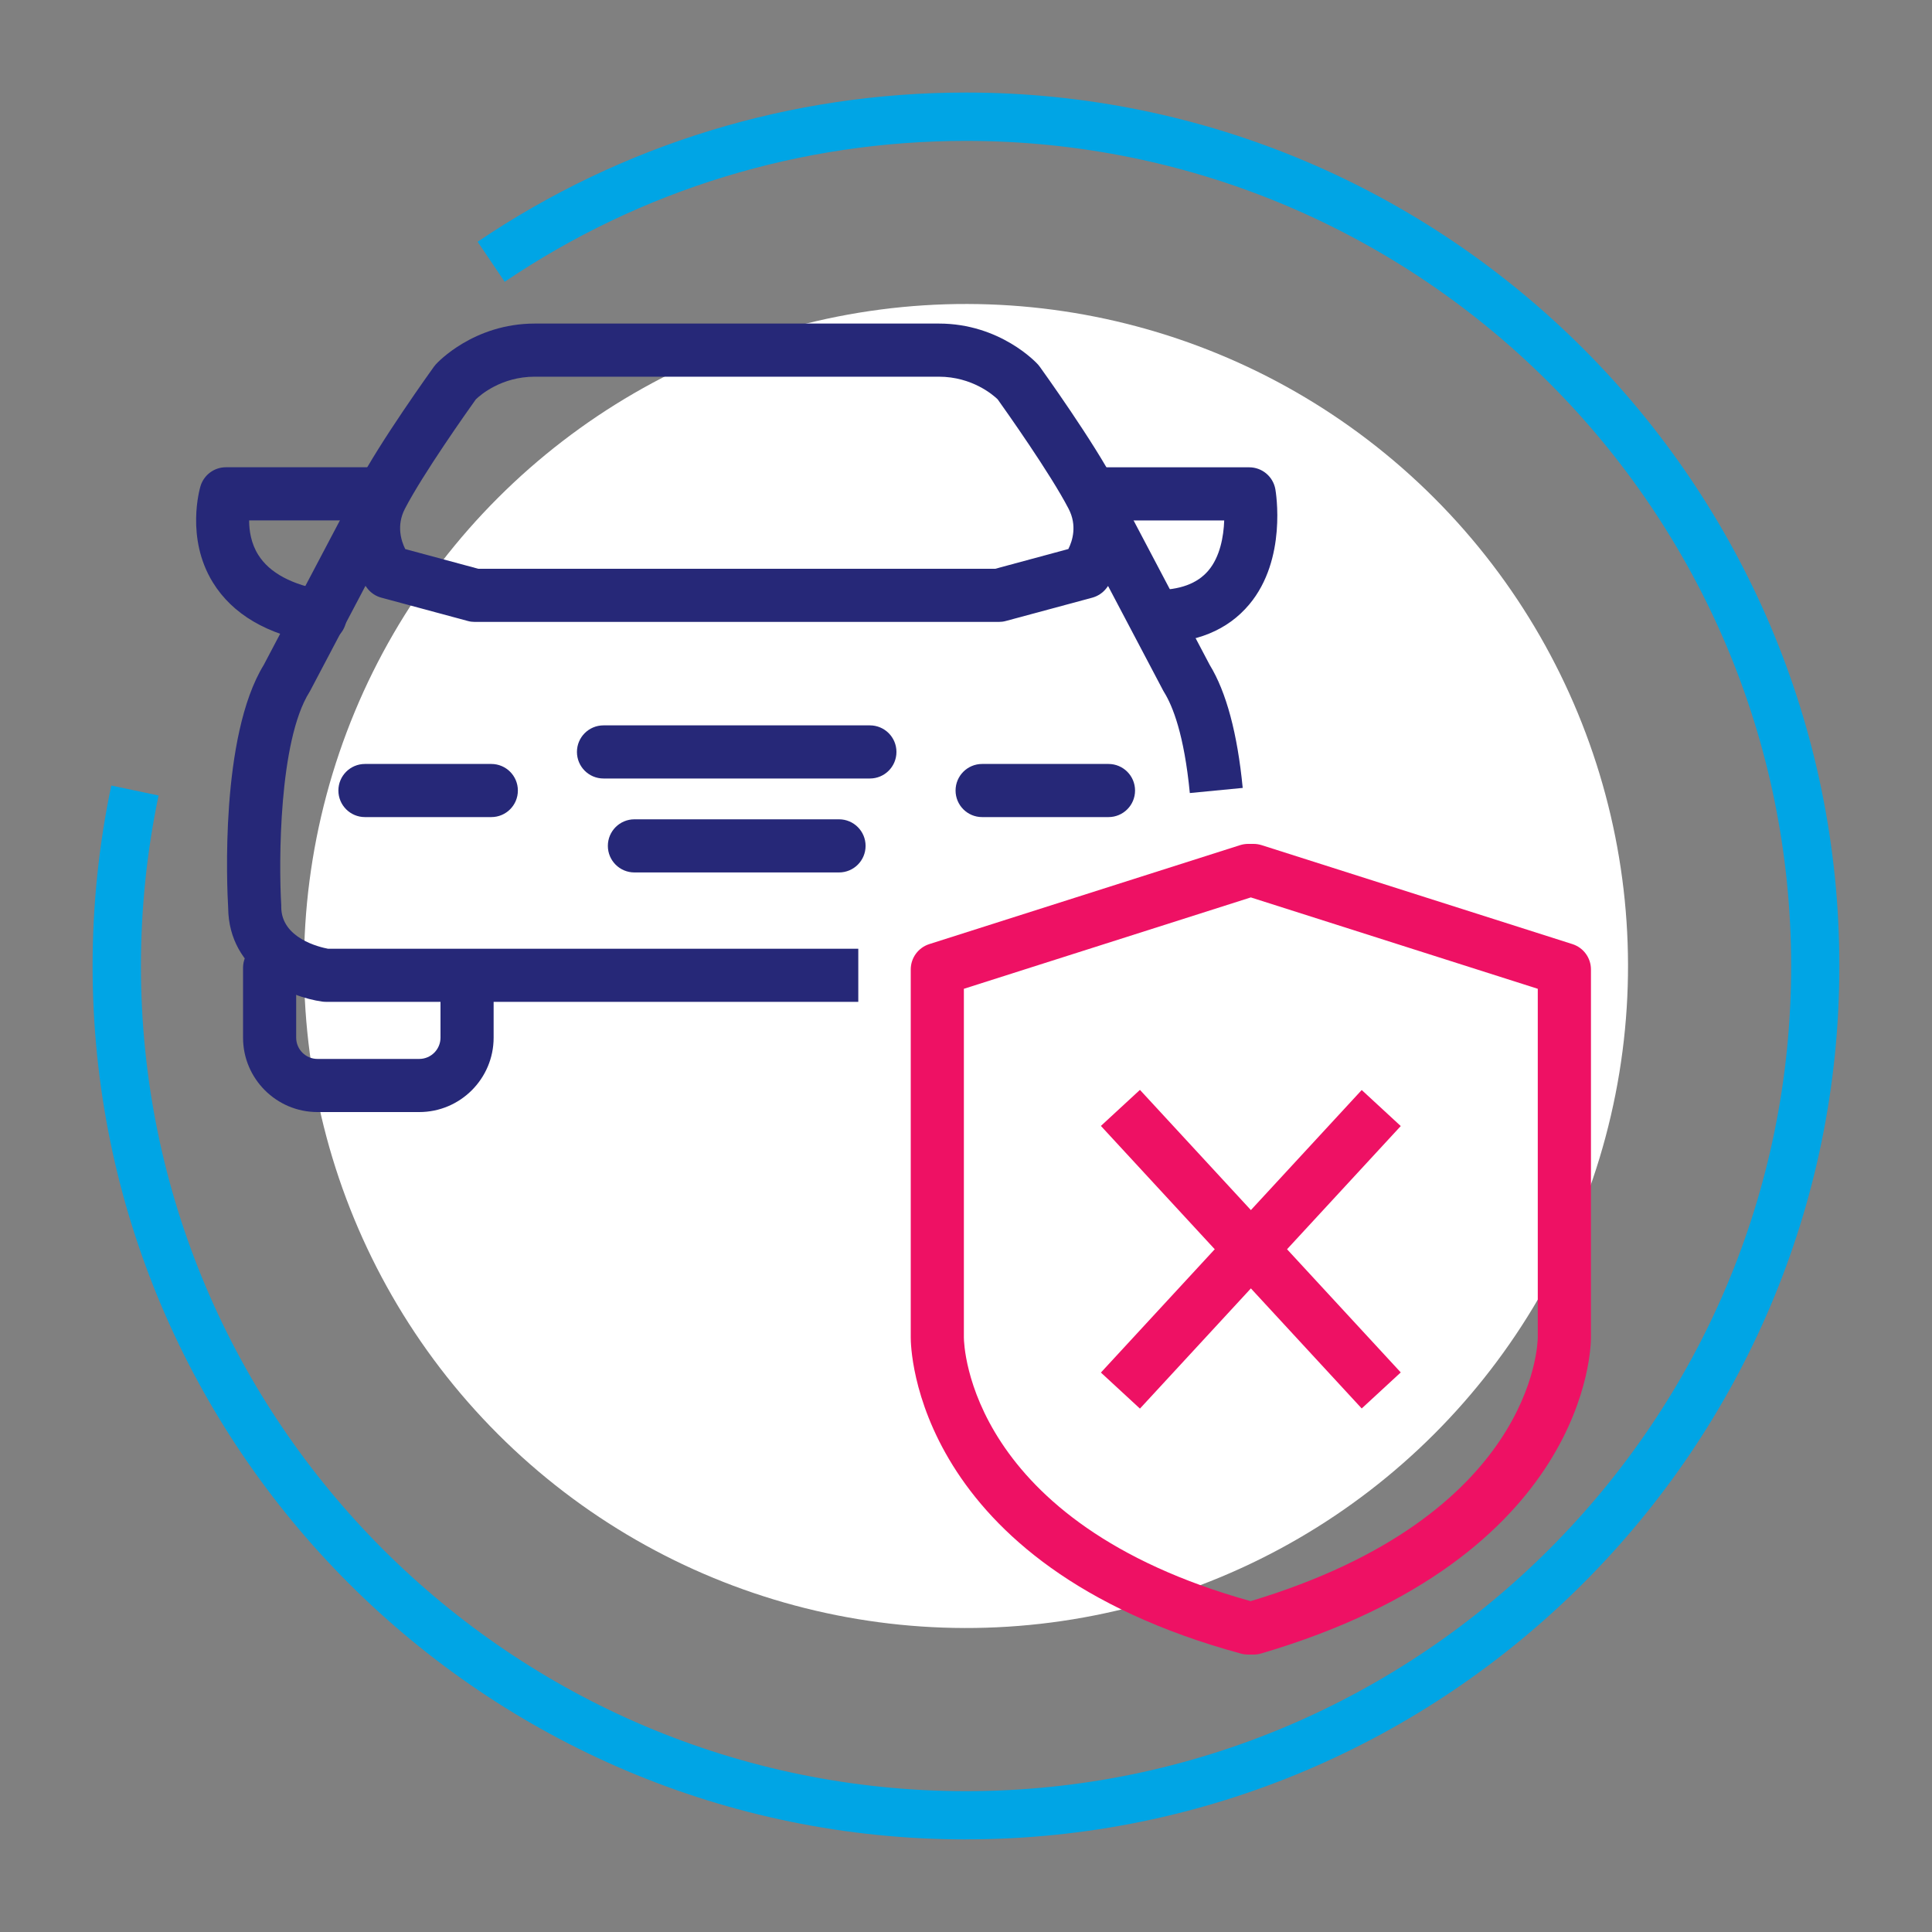
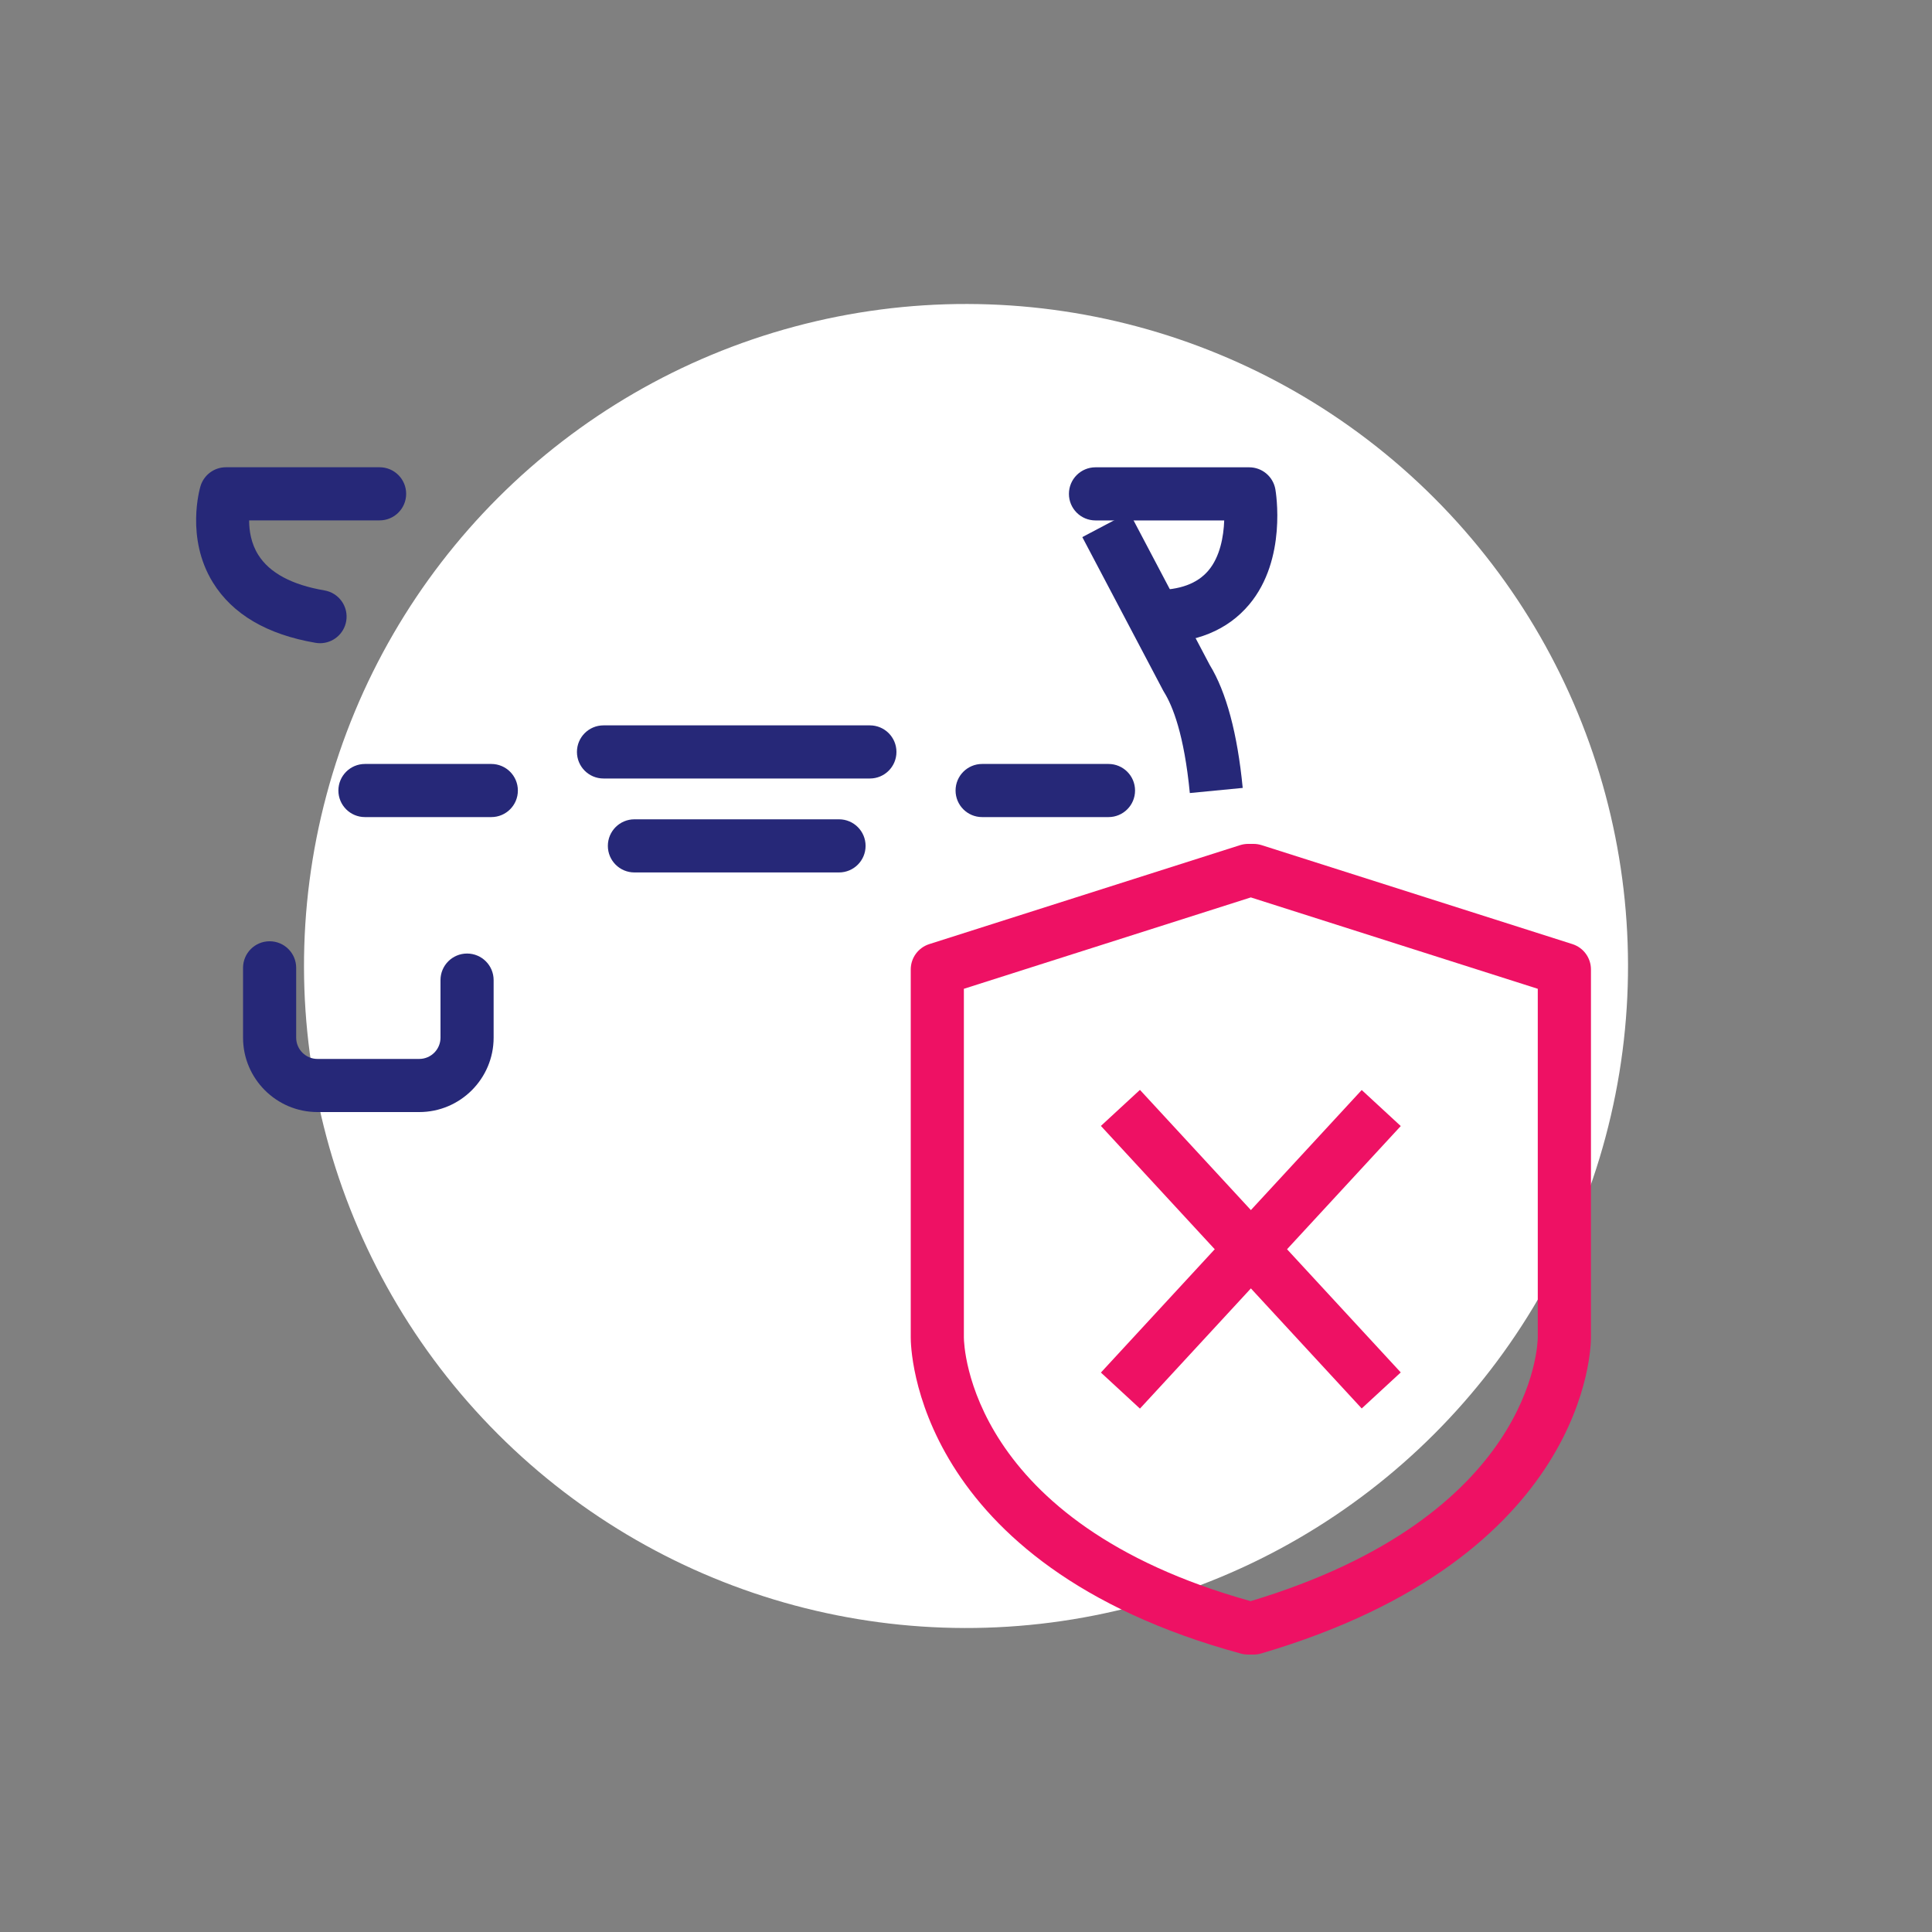
<svg xmlns="http://www.w3.org/2000/svg" id="Capa_2" data-name="Capa 2" viewBox="0 0 400 400">
  <rect x="0" y="0" width="400" height="400" fill="#808080" stroke="none" />
  <defs>
    <style>      .cls-1 {        fill: #00a5e5;      }      .cls-2 {        fill: #fff;      }      .cls-3 {        fill: #ee1164;      }      .cls-4 {        fill: #262878;      }    </style>
  </defs>
-   <path class="cls-1" d="m200,380.83c-99.71,0-180.83-81.12-180.83-180.83,0-12.58,1.3-25.15,3.87-37.36l9.79,2.06c-2.42,11.53-3.65,23.41-3.65,35.31,0,94.19,76.63,170.83,170.83,170.83s170.83-76.63,170.83-170.83S294.19,29.17,200,29.17c-34.23,0-67.26,10.09-95.51,29.17l-5.6-8.29c29.91-20.21,64.87-30.89,101.1-30.89,99.71,0,180.83,81.12,180.83,180.83s-81.12,180.83-180.83,180.83Z" />
  <circle class="cls-2" cx="200" cy="200" r="137.06" transform="translate(-82.84 200) rotate(-45)" />
  <g>
-     <path class="cls-4" d="m206.78,128.76h-108.49c-.48,0-.97-.06-1.43-.19l-17.91-4.83c-1.13-.3-2.13-.96-2.86-1.88-2.97-3.72-6.75-12.45-2.03-21.56,4.47-8.64,15.32-23.74,15.78-24.38.12-.17.25-.33.39-.48.31-.35,7.81-8.45,20.5-8.45h83.65c12.69,0,20.19,8.11,20.5,8.45.14.15.27.31.39.48.46.64,11.31,15.74,15.77,24.38,4.72,9.12.94,17.84-2.03,21.56-.73.91-1.73,1.57-2.86,1.88l-17.91,4.83c-.47.13-.95.19-1.43.19Zm-107.76-11h107.03l15.14-4.09c.86-1.71,1.85-4.86.06-8.32-3.76-7.27-13.11-20.45-14.7-22.68-.87-.84-5.23-4.68-12.19-4.68h-83.65c-6.91,0-11.26,3.79-12.2,4.7-1.62,2.27-10.94,15.41-14.69,22.67-1.77,3.43-.77,6.61.08,8.32l15.13,4.08Z" />
    <path class="cls-4" d="m86.8,230.24h-21.08c-8.49,0-15.4-6.91-15.4-15.4v-14.46c0-3.04,2.46-5.5,5.5-5.5s5.5,2.46,5.5,5.5v14.46c0,2.43,1.98,4.4,4.4,4.4h21.08c2.43,0,4.4-1.98,4.4-4.4v-11.92c0-3.04,2.46-5.5,5.5-5.5s5.5,2.46,5.5,5.5v11.92c0,8.49-6.91,15.4-15.4,15.4Z" />
    <path class="cls-4" d="m180.1,161.18h-55.15c-3.04,0-5.5-2.46-5.5-5.5s2.46-5.5,5.5-5.5h55.15c3.04,0,5.5,2.46,5.5,5.5s-2.46,5.5-5.5,5.5Z" />
    <path class="cls-4" d="m173.71,180.63h-42.36c-3.04,0-5.5-2.46-5.5-5.5s2.46-5.5,5.5-5.5h42.36c3.04,0,5.5,2.46,5.5,5.5s-2.46,5.5-5.5,5.5Z" />
    <g>
      <path class="cls-4" d="m101.72,169.17h-26.16c-3.04,0-5.5-2.46-5.5-5.5s2.46-5.5,5.5-5.5h26.16c3.04,0,5.5,2.46,5.5,5.5s-2.46,5.5-5.5,5.5Z" />
      <path class="cls-4" d="m229.5,169.17h-26.16c-3.04,0-5.5-2.46-5.5-5.5s2.46-5.5,5.5-5.5h26.16c3.04,0,5.5,2.46,5.5,5.5s-2.46,5.5-5.5,5.5Z" />
    </g>
-     <path class="cls-4" d="m177.71,207.42h-110.24c-.25,0-.5-.02-.75-.05-6.71-.92-19.37-6.17-19.48-19.43-.25-4.27-1.71-35.48,7.37-50.28l16.64-31.58,9.73,5.13-16.73,31.75c-.06.12-.13.24-.2.35-6.33,10.13-6.35,35.29-5.82,44.13,0,.11,0,.22,0,.33,0,6.49,7.94,8.33,9.69,8.66h109.78v11Z" />
    <path class="cls-4" d="m246.34,164.2c-1.17-12.1-3.55-18.04-5.33-20.9-.07-.11-.14-.23-.2-.35l-16.73-31.75,9.73-5.13,16.64,31.58c3.44,5.61,5.74,14.19,6.84,25.48l-10.95,1.06Z" />
    <g>
      <path class="cls-4" d="m66.27,133.17c-.31,0-.62-.03-.93-.08-10.04-1.71-17.19-5.91-21.25-12.47-5.72-9.25-2.71-19.53-2.58-19.97.7-2.32,2.84-3.91,5.26-3.91h31.82c3.04,0,5.5,2.46,5.5,5.5s-2.46,5.5-5.5,5.5h-27.01c0,2.11.39,4.77,1.91,7.17,2.34,3.71,6.95,6.18,13.69,7.33,2.99.51,5.01,3.35,4.5,6.35-.46,2.68-2.78,4.58-5.42,4.58Z" />
      <path class="cls-4" d="m239.15,133.17c-3.04,0-5.5-2.46-5.5-5.5s2.46-5.5,5.5-5.5c5.12,0,8.73-1.33,11.04-4.05,2.4-2.84,3.15-7.02,3.27-10.37h-26.65c-3.04,0-5.5-2.46-5.5-5.5s2.46-5.5,5.5-5.5h31.82c2.67,0,4.95,1.91,5.42,4.54.1.59,2.45,14.49-5.41,23.86-4.46,5.32-11.02,8.02-19.49,8.02Z" />
    </g>
  </g>
  <path class="cls-3" d="m259.53,342.56h-1.13c-.49,0-.97-.06-1.44-.19-67.92-18.46-68.42-63.57-68.4-65.48v-76.18c0-2.39,1.55-4.51,3.83-5.24l64.35-20.49c.54-.17,1.1-.26,1.67-.26h1.13c.57,0,1.13.09,1.67.26l64.35,20.49c2.28.73,3.83,2.85,3.83,5.24v76.21c.01,1.81-.48,45.48-68.3,65.42-.5.15-1.03.22-1.55.22Zm-59.97-137.83v72.19c.01,1.56.94,38.32,59.37,54.58,58.47-17.57,59.43-53.08,59.45-54.59v-72.19l-59.41-18.92-59.41,18.92Z" />
  <rect class="cls-3" x="253.47" y="218.83" width="11" height="79.61" transform="translate(-106.75 244.24) rotate(-42.71)" />
  <rect class="cls-3" x="219.16" y="253.14" width="79.61" height="11" transform="translate(-106.73 273.51) rotate(-47.29)" />
</svg>